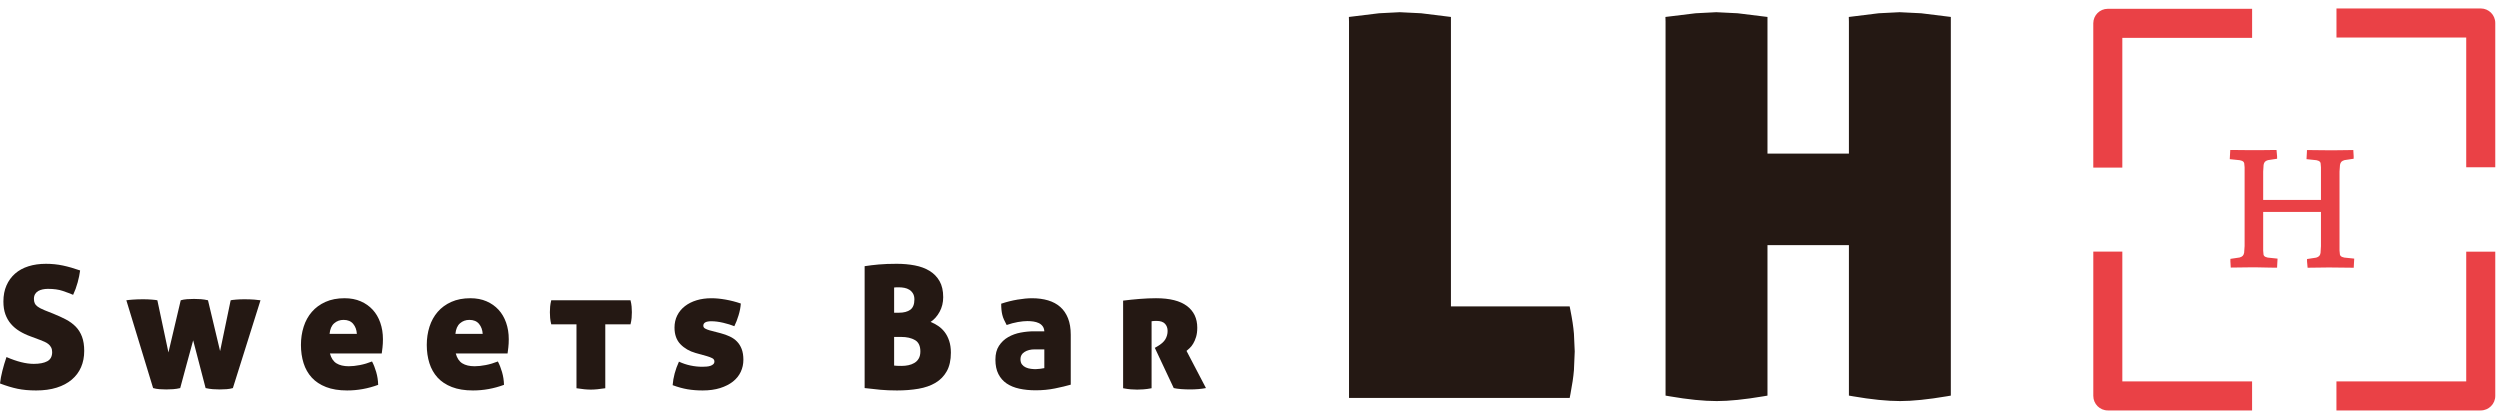
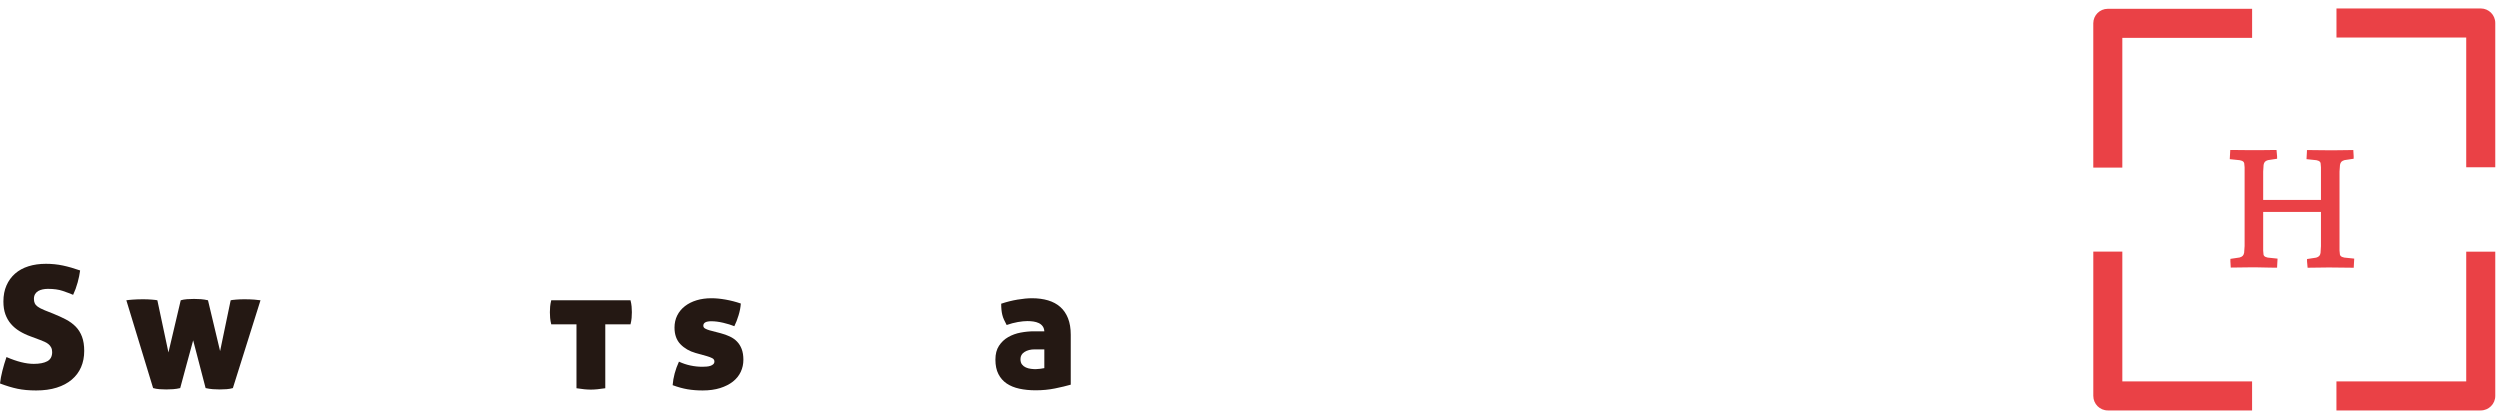
<svg xmlns="http://www.w3.org/2000/svg" width="100%" height="100%" viewBox="0 0 279 46" version="1.1" xml:space="preserve" style="fill-rule:evenodd;clip-rule:evenodd;stroke-linejoin:round;stroke-miterlimit:2;">
  <g id="h_logo">
    <g>
-       <path d="M214.389,1.48l-2.392,-0.118l-2.336,0.118l-3.335,0.413l0.013,0.503l0,14.746l-9.088,0l0,-15.251l-3.325,-0.411l-2.391,-0.118l-2.307,0.118l-3.366,0.412l0.014,0.504l0,41.753l0.474,0.082c2.028,0.351 3.792,0.529 5.242,0.529c1.374,-0 3.117,-0.178 5.183,-0.528l0.476,-0.081l0,-16.79l9.088,-0l0,16.788l0.474,0.082c2.027,0.351 3.791,0.529 5.242,0.529c1.373,-0 3.117,-0.178 5.182,-0.528l0.476,-0.081l-0,-42.26l-3.324,-0.411Zm-39.123,33.174l-0.092,-0.46l-13.249,0l0,-32.303l-3.324,-0.411l-2.392,-0.118l-2.306,0.118l-3.367,0.412l0.015,0.504l-0,42.017l24.626,-0l0.09,-0.463c0.195,-1.014 0.325,-1.9 0.385,-2.635l0.089,-2.097l-0.089,-1.983c-0.06,-0.735 -0.19,-1.604 -0.386,-2.581" style="fill:#241813;fill-rule:nonzero;" />
      <path d="M5.916,34.995c0.533,0.216 1.012,0.434 1.437,0.656c0.424,0.223 0.789,0.488 1.094,0.799c0.304,0.311 0.539,0.685 0.703,1.123c0.165,0.437 0.248,0.967 0.248,1.588c-0,0.673 -0.118,1.277 -0.352,1.817c-0.235,0.539 -0.58,1.002 -1.037,1.388c-0.457,0.387 -1.018,0.686 -1.684,0.895c-0.666,0.209 -1.43,0.314 -2.292,0.314c-0.786,-0 -1.481,-0.064 -2.083,-0.19c-0.603,-0.127 -1.253,-0.324 -1.95,-0.59c0.05,-0.444 0.139,-0.916 0.266,-1.417c0.127,-0.502 0.279,-1.012 0.457,-1.532c1.167,0.508 2.181,0.761 3.043,0.761c0.647,0 1.151,-0.098 1.513,-0.294c0.362,-0.197 0.542,-0.536 0.542,-1.019c0,-0.203 -0.038,-0.377 -0.114,-0.523c-0.076,-0.145 -0.178,-0.269 -0.304,-0.371c-0.128,-0.102 -0.27,-0.187 -0.428,-0.257c-0.159,-0.069 -0.321,-0.136 -0.486,-0.2l-1.065,-0.399c-0.457,-0.164 -0.872,-0.361 -1.246,-0.589c-0.374,-0.229 -0.694,-0.498 -0.96,-0.809c-0.267,-0.31 -0.473,-0.669 -0.619,-1.075c-0.146,-0.405 -0.219,-0.881 -0.219,-1.427c0,-0.672 0.114,-1.268 0.343,-1.788c0.228,-0.519 0.548,-0.961 0.96,-1.322c0.413,-0.362 0.91,-0.634 1.494,-0.818c0.583,-0.184 1.236,-0.276 1.959,-0.276c0.647,-0 1.272,0.064 1.874,0.19c0.602,0.127 1.246,0.311 1.931,0.552c-0.051,0.405 -0.143,0.853 -0.276,1.341c-0.133,0.489 -0.301,0.948 -0.504,1.379c-0.33,-0.139 -0.717,-0.285 -1.161,-0.437c-0.443,-0.152 -0.995,-0.229 -1.654,-0.229c-0.204,0 -0.397,0.02 -0.581,0.058c-0.184,0.038 -0.349,0.098 -0.495,0.18c-0.145,0.083 -0.262,0.197 -0.352,0.343c-0.088,0.145 -0.133,0.327 -0.133,0.542c0,0.368 0.121,0.64 0.362,0.817c0.241,0.178 0.526,0.331 0.856,0.457l0.913,0.362Z" style="fill:#241813;fill-rule:nonzero;" />
      <path d="M24.563,39.181l1.179,-5.67c0.102,-0.025 0.298,-0.051 0.59,-0.076c0.292,-0.025 0.603,-0.038 0.933,-0.038c0.418,-0 0.789,0.013 1.113,0.038c0.323,0.025 0.555,0.051 0.694,0.076l-3.082,9.798c-0.216,0.063 -0.45,0.104 -0.704,0.123c-0.254,0.019 -0.507,0.029 -0.761,0.029c-0.254,-0 -0.511,-0.01 -0.771,-0.029c-0.26,-0.019 -0.529,-0.06 -0.808,-0.123l-1.388,-5.328c-0.242,0.851 -0.486,1.745 -0.733,2.683c-0.248,0.938 -0.485,1.82 -0.713,2.645c-0.267,0.063 -0.53,0.104 -0.79,0.123c-0.26,0.019 -0.517,0.029 -0.77,0.029c-0.254,-0 -0.508,-0.01 -0.761,-0.029c-0.254,-0.019 -0.489,-0.06 -0.704,-0.123l-2.987,-9.798c0.139,-0.025 0.383,-0.051 0.733,-0.076c0.348,-0.025 0.732,-0.038 1.15,-0.038c0.33,-0 0.65,0.013 0.961,0.038c0.311,0.025 0.517,0.051 0.618,0.076l1.237,5.822l1.37,-5.822c0.215,-0.063 0.453,-0.105 0.713,-0.124c0.26,-0.019 0.517,-0.028 0.771,-0.028c0.253,-0 0.51,0.009 0.77,0.028c0.26,0.019 0.523,0.061 0.789,0.124l1.351,5.67Z" style="fill:#241813;fill-rule:nonzero;" />
-       <path d="M38.341,35.699c-0.406,-0 -0.754,0.127 -1.046,0.38c-0.292,0.254 -0.463,0.648 -0.514,1.18l3.044,-0c-0.026,-0.444 -0.162,-0.815 -0.409,-1.113c-0.247,-0.298 -0.605,-0.447 -1.075,-0.447m-1.522,3.747c0.14,0.521 0.384,0.889 0.733,1.104c0.349,0.216 0.808,0.323 1.379,0.323c0.368,0 0.78,-0.044 1.237,-0.133c0.456,-0.089 0.906,-0.222 1.35,-0.4c0.178,0.331 0.333,0.724 0.466,1.181c0.133,0.456 0.206,0.932 0.219,1.427c-1.129,0.417 -2.283,0.627 -3.462,0.627c-0.914,-0 -1.697,-0.127 -2.35,-0.381c-0.653,-0.253 -1.186,-0.605 -1.598,-1.055c-0.412,-0.451 -0.717,-0.987 -0.913,-1.608c-0.196,-0.622 -0.295,-1.3 -0.295,-2.036c0,-0.722 0.102,-1.401 0.305,-2.035c0.202,-0.634 0.507,-1.186 0.913,-1.655c0.406,-0.47 0.913,-0.84 1.522,-1.113c0.608,-0.273 1.319,-0.41 2.131,-0.41c0.671,0 1.271,0.115 1.797,0.343c0.527,0.228 0.973,0.543 1.341,0.942c0.368,0.4 0.65,0.882 0.847,1.446c0.196,0.564 0.295,1.176 0.295,1.836c-0,0.342 -0.016,0.649 -0.048,0.922c-0.032,0.274 -0.06,0.498 -0.085,0.675l-5.784,0Z" style="fill:#241813;fill-rule:nonzero;" />
-       <path d="M52.384,35.699c-0.406,-0 -0.754,0.127 -1.046,0.38c-0.292,0.254 -0.463,0.648 -0.514,1.18l3.044,-0c-0.026,-0.444 -0.162,-0.815 -0.409,-1.113c-0.247,-0.298 -0.606,-0.447 -1.075,-0.447m-1.522,3.747c0.14,0.521 0.384,0.889 0.733,1.104c0.348,0.216 0.808,0.323 1.379,0.323c0.368,0 0.78,-0.044 1.236,-0.133c0.457,-0.089 0.907,-0.222 1.351,-0.4c0.178,0.331 0.333,0.724 0.466,1.181c0.133,0.456 0.206,0.932 0.219,1.427c-1.129,0.417 -2.283,0.627 -3.462,0.627c-0.914,-0 -1.697,-0.127 -2.35,-0.381c-0.653,-0.253 -1.186,-0.605 -1.598,-1.055c-0.412,-0.451 -0.717,-0.987 -0.913,-1.608c-0.196,-0.622 -0.295,-1.3 -0.295,-2.036c0,-0.722 0.102,-1.401 0.304,-2.035c0.203,-0.634 0.508,-1.186 0.914,-1.655c0.406,-0.47 0.913,-0.84 1.522,-1.113c0.608,-0.273 1.319,-0.41 2.13,-0.41c0.672,0 1.272,0.115 1.798,0.343c0.527,0.228 0.973,0.543 1.341,0.942c0.368,0.4 0.65,0.882 0.847,1.446c0.196,0.564 0.295,1.176 0.295,1.836c-0,0.342 -0.016,0.649 -0.048,0.922c-0.032,0.274 -0.06,0.498 -0.085,0.675l-5.784,0Z" style="fill:#241813;fill-rule:nonzero;" />
      <path d="M64.335,36.194l-2.816,-0c-0.064,-0.254 -0.105,-0.491 -0.124,-0.714c-0.018,-0.222 -0.028,-0.434 -0.028,-0.637c-0,-0.203 0.01,-0.412 0.028,-0.628c0.019,-0.216 0.06,-0.45 0.124,-0.703l8.846,-0c0.064,0.253 0.105,0.487 0.124,0.703c0.019,0.216 0.028,0.425 0.028,0.628c0,0.203 -0.009,0.415 -0.028,0.637c-0.019,0.223 -0.06,0.46 -0.124,0.714l-2.815,-0l-0,7.133c-0.33,0.051 -0.628,0.089 -0.894,0.115c-0.266,0.025 -0.508,0.038 -0.723,0.038c-0.216,-0 -0.457,-0.013 -0.723,-0.038c-0.267,-0.026 -0.558,-0.064 -0.875,-0.115l-0,-7.133Z" style="fill:#241813;fill-rule:nonzero;" />
      <path d="M80.413,37.183c0.38,0.101 0.726,0.225 1.036,0.371c0.311,0.145 0.577,0.332 0.799,0.561c0.223,0.228 0.397,0.508 0.523,0.837c0.127,0.33 0.191,0.729 0.191,1.198c-0,0.482 -0.099,0.933 -0.295,1.352c-0.196,0.418 -0.489,0.779 -0.875,1.084c-0.387,0.304 -0.863,0.545 -1.427,0.723c-0.564,0.176 -1.214,0.266 -1.95,0.266c-0.609,-0 -1.173,-0.045 -1.693,-0.133c-0.52,-0.089 -1.072,-0.241 -1.655,-0.457c0.064,-0.862 0.298,-1.738 0.704,-2.625c0.406,0.191 0.831,0.333 1.274,0.428c0.444,0.095 0.888,0.143 1.332,0.143c0.152,-0 0.311,-0.007 0.476,-0.02c0.164,-0.012 0.31,-0.041 0.437,-0.085c0.127,-0.044 0.232,-0.105 0.314,-0.181c0.082,-0.076 0.124,-0.177 0.124,-0.305c-0,-0.164 -0.083,-0.287 -0.248,-0.37c-0.164,-0.083 -0.355,-0.156 -0.57,-0.219l-1.294,-0.362c-0.672,-0.19 -1.23,-0.513 -1.674,-0.97c-0.444,-0.457 -0.666,-1.077 -0.666,-1.865c0,-0.494 0.101,-0.944 0.304,-1.35c0.203,-0.405 0.489,-0.751 0.857,-1.036c0.368,-0.286 0.802,-0.505 1.303,-0.657c0.501,-0.152 1.056,-0.228 1.664,-0.228c0.482,-0 1.009,0.051 1.579,0.152c0.571,0.102 1.135,0.247 1.693,0.438c-0.025,0.405 -0.107,0.84 -0.247,1.303c-0.139,0.463 -0.298,0.872 -0.475,1.227c-0.343,-0.139 -0.755,-0.266 -1.237,-0.381c-0.482,-0.113 -0.926,-0.171 -1.331,-0.171c-0.597,0 -0.894,0.165 -0.894,0.495c-0,0.139 0.069,0.247 0.208,0.323c0.14,0.076 0.299,0.14 0.476,0.191l1.237,0.323Z" style="fill:#241813;fill-rule:nonzero;" />
-       <path d="M99.784,37.601l-0,3.196c0.088,0.013 0.199,0.022 0.333,0.029c0.132,0.006 0.307,0.009 0.523,0.009c0.24,-0 0.485,-0.025 0.732,-0.076c0.248,-0.05 0.472,-0.136 0.675,-0.257c0.203,-0.12 0.365,-0.285 0.485,-0.494c0.121,-0.209 0.181,-0.472 0.181,-0.79c0,-0.608 -0.199,-1.03 -0.599,-1.265c-0.4,-0.234 -0.916,-0.352 -1.55,-0.352l-0.78,0Zm-0,-2.701l0.532,-0c0.546,-0 0.97,-0.111 1.275,-0.333c0.304,-0.222 0.456,-0.606 0.456,-1.151c0,-0.266 -0.054,-0.489 -0.161,-0.666c-0.108,-0.178 -0.245,-0.317 -0.409,-0.418c-0.166,-0.101 -0.349,-0.172 -0.552,-0.21c-0.203,-0.037 -0.4,-0.057 -0.59,-0.057l-0.276,0c-0.107,0 -0.199,0.007 -0.275,0.02l-0,2.815Zm6.335,4.452c-0,0.836 -0.153,1.528 -0.457,2.073c-0.305,0.546 -0.723,0.976 -1.256,1.293c-0.533,0.318 -1.167,0.54 -1.902,0.667c-0.736,0.126 -1.534,0.19 -2.397,0.19c-0.685,-0 -1.3,-0.026 -1.846,-0.076c-0.545,-0.051 -1.134,-0.115 -1.768,-0.191l-0,-13.602c0.481,-0.075 1.008,-0.139 1.579,-0.19c0.57,-0.05 1.236,-0.076 1.997,-0.076c0.723,-0 1.398,0.06 2.026,0.181c0.628,0.12 1.176,0.323 1.645,0.609c0.469,0.285 0.84,0.666 1.113,1.141c0.273,0.476 0.409,1.074 0.409,1.798c0,0.596 -0.133,1.138 -0.399,1.626c-0.267,0.488 -0.602,0.866 -1.008,1.132c0.291,0.114 0.573,0.264 0.846,0.448c0.273,0.183 0.513,0.412 0.723,0.684c0.209,0.273 0.377,0.6 0.504,0.98c0.127,0.38 0.191,0.818 0.191,1.313" style="fill:#241813;fill-rule:nonzero;" />
      <path d="M115.577,41.197c0.114,-0 0.279,-0.012 0.494,-0.038c0.216,-0.026 0.375,-0.051 0.476,-0.076l0,-2.093l-1.084,-0c-0.444,-0 -0.818,0.095 -1.123,0.286c-0.304,0.19 -0.456,0.456 -0.456,0.798c-0,0.254 0.056,0.454 0.171,0.6c0.114,0.145 0.256,0.256 0.428,0.332c0.171,0.077 0.355,0.127 0.552,0.153c0.196,0.026 0.377,0.038 0.542,0.038m-4.489,-1.065c-0,-0.622 0.132,-1.136 0.399,-1.542c0.266,-0.406 0.608,-0.729 1.027,-0.97c0.419,-0.24 0.881,-0.409 1.389,-0.504c0.507,-0.095 1.002,-0.143 1.484,-0.143l1.16,0c-0.013,-0.227 -0.076,-0.418 -0.19,-0.57c-0.114,-0.152 -0.26,-0.269 -0.438,-0.352c-0.177,-0.082 -0.374,-0.139 -0.59,-0.171c-0.215,-0.032 -0.437,-0.048 -0.665,-0.048c-0.305,0 -0.66,0.035 -1.065,0.105c-0.406,0.07 -0.825,0.18 -1.256,0.332c-0.114,-0.215 -0.213,-0.412 -0.295,-0.589c-0.082,-0.178 -0.146,-0.358 -0.19,-0.542c-0.044,-0.184 -0.076,-0.374 -0.095,-0.571c-0.02,-0.196 -0.029,-0.422 -0.029,-0.675c0.609,-0.203 1.214,-0.355 1.817,-0.457c0.602,-0.101 1.145,-0.153 1.626,-0.153c0.66,0 1.256,0.08 1.788,0.238c0.533,0.159 0.986,0.403 1.361,0.733c0.374,0.33 0.662,0.752 0.865,1.265c0.203,0.514 0.305,1.126 0.305,1.836l-0,5.574c-0.483,0.139 -1.066,0.279 -1.751,0.419c-0.685,0.139 -1.407,0.209 -2.168,0.209c-0.66,-0 -1.266,-0.061 -1.817,-0.181c-0.552,-0.12 -1.024,-0.314 -1.417,-0.58c-0.393,-0.266 -0.701,-0.618 -0.923,-1.056c-0.222,-0.437 -0.332,-0.973 -0.332,-1.607" style="fill:#241813;fill-rule:nonzero;" />
-       <path d="M125.34,33.549c0.595,-0.076 1.214,-0.139 1.854,-0.19c0.641,-0.051 1.247,-0.077 1.817,-0.077c1.535,0 2.685,0.29 3.453,0.867c0.767,0.577 1.151,1.385 1.151,2.425c0,0.393 -0.045,0.735 -0.133,1.027c-0.089,0.292 -0.197,0.542 -0.324,0.751c-0.126,0.21 -0.26,0.378 -0.4,0.505c-0.139,0.127 -0.253,0.229 -0.342,0.304l2.169,4.147c-0.253,0.051 -0.536,0.089 -0.846,0.115c-0.311,0.024 -0.612,0.038 -0.904,0.038c-0.355,-0 -0.697,-0.014 -1.028,-0.038c-0.33,-0.026 -0.602,-0.064 -0.818,-0.115l-2.111,-4.489l0.266,-0.152c0.444,-0.254 0.748,-0.524 0.914,-0.809c0.164,-0.285 0.247,-0.593 0.247,-0.923c0,-0.329 -0.099,-0.599 -0.295,-0.808c-0.196,-0.209 -0.511,-0.314 -0.942,-0.314c-0.241,0 -0.425,0.012 -0.551,0.038l-0,7.476c-0.33,0.064 -0.629,0.105 -0.894,0.124c-0.267,0.019 -0.502,0.029 -0.705,0.029c-0.215,-0 -0.45,-0.01 -0.703,-0.029c-0.254,-0.019 -0.546,-0.06 -0.875,-0.124l-0,-9.778Z" style="fill:#241813;fill-rule:nonzero;" />
      <path d="M278.471,2.564c0,-0.894 -0.726,-1.62 -1.62,-1.62l-16.101,0l0,3.241l14.48,0l0,14.485l3.241,-0l0,-16.1l-0.001,-0c0,-0.002 0.001,-0.004 0.001,-0.006m-3.241,39.999l-14.484,-0l-0,3.241l16.099,-0l0,-0.001c0.002,0 0.004,0.001 0.006,0.001c0.895,-0 1.62,-0.726 1.62,-1.62l0,-16.1l-3.241,-0l0,14.479Zm-38.379,-38.34l14.484,0l-0,-3.241l-16.1,0l-0,0.001c-0.002,0 -0.004,-0.001 -0.006,-0.001c-0.895,0 -1.619,0.726 -1.619,1.621l-0,16.1l3.241,-0l-0,-14.48Zm0.001,23.855l-3.24,0l-0,16.106c-0,0.895 0.726,1.62 1.62,1.62l16.1,-0l-0,-3.241l-14.48,-0l0,-14.485Zm25.838,1.527l0.041,-0.745l-1.115,-0.116c-0.209,-0.041 -0.311,-0.1 -0.359,-0.141c-0.064,-0.053 -0.102,-0.115 -0.122,-0.196l-0.044,-0.455l0,-8.808l0.053,-0.745c0.029,-0.153 0.081,-0.269 0.154,-0.345c0.077,-0.08 0.194,-0.142 0.347,-0.185c0.001,0 1.021,-0.154 1.021,-0.154l0.005,-0.263l-0.043,-0.71l-0.721,0.011l-1.691,0.02l-1.974,-0.02l-0.783,-0.01l-0.011,0.274l-0.042,0.744l1.107,0.116c0.202,0.042 0.303,0.1 0.352,0.142c0.062,0.051 0.098,0.111 0.114,0.188c0,0.002 0.04,0.463 0.04,0.463l0,3.64l-6.449,0l0,-3.162l0.048,-0.753c0.026,-0.151 0.075,-0.265 0.147,-0.341c0.077,-0.08 0.192,-0.142 0.342,-0.185c0.001,-0 1.019,-0.155 1.019,-0.155l-0.003,-0.27l-0.062,-0.702l-0.706,-0l-1.152,0.013l-1.151,-0l-1.309,-0.013l-0.846,-0l-0.056,1.019l1.125,0.116c0.212,0.042 0.316,0.101 0.365,0.142c0.064,0.053 0.103,0.116 0.123,0.196c0,0.002 0.044,0.454 0.044,0.454l0,8.79l-0.053,0.751c-0.029,0.148 -0.082,0.263 -0.155,0.339c-0.078,0.08 -0.195,0.142 -0.351,0.186c-0,-0 -1.025,0.152 -1.025,0.152l-0.005,0.264l0.043,0.709l2.412,-0.03l0.661,0.007l1.313,0.027c0.001,-0 0.784,0.009 0.784,0.009l0.012,-0.274l0.041,-0.739l-1.102,-0.115c-0.2,-0.042 -0.301,-0.1 -0.349,-0.141c-0.061,-0.052 -0.098,-0.112 -0.115,-0.19c0,-0.002 -0.039,-0.461 -0.039,-0.461l0,-4.303l6.449,0l0,3.826l-0.048,0.757c-0.025,0.147 -0.074,0.259 -0.147,0.335c-0.077,0.08 -0.192,0.142 -0.341,0.184c-0,0 -1.02,0.155 -1.02,0.155l0.003,0.27l0.062,0.701l2.374,-0.03l2.776,0.03l0.012,-0.273Z" style="fill:#ea4146;fill-rule:nonzero;" />
    </g>
  </g>
</svg>